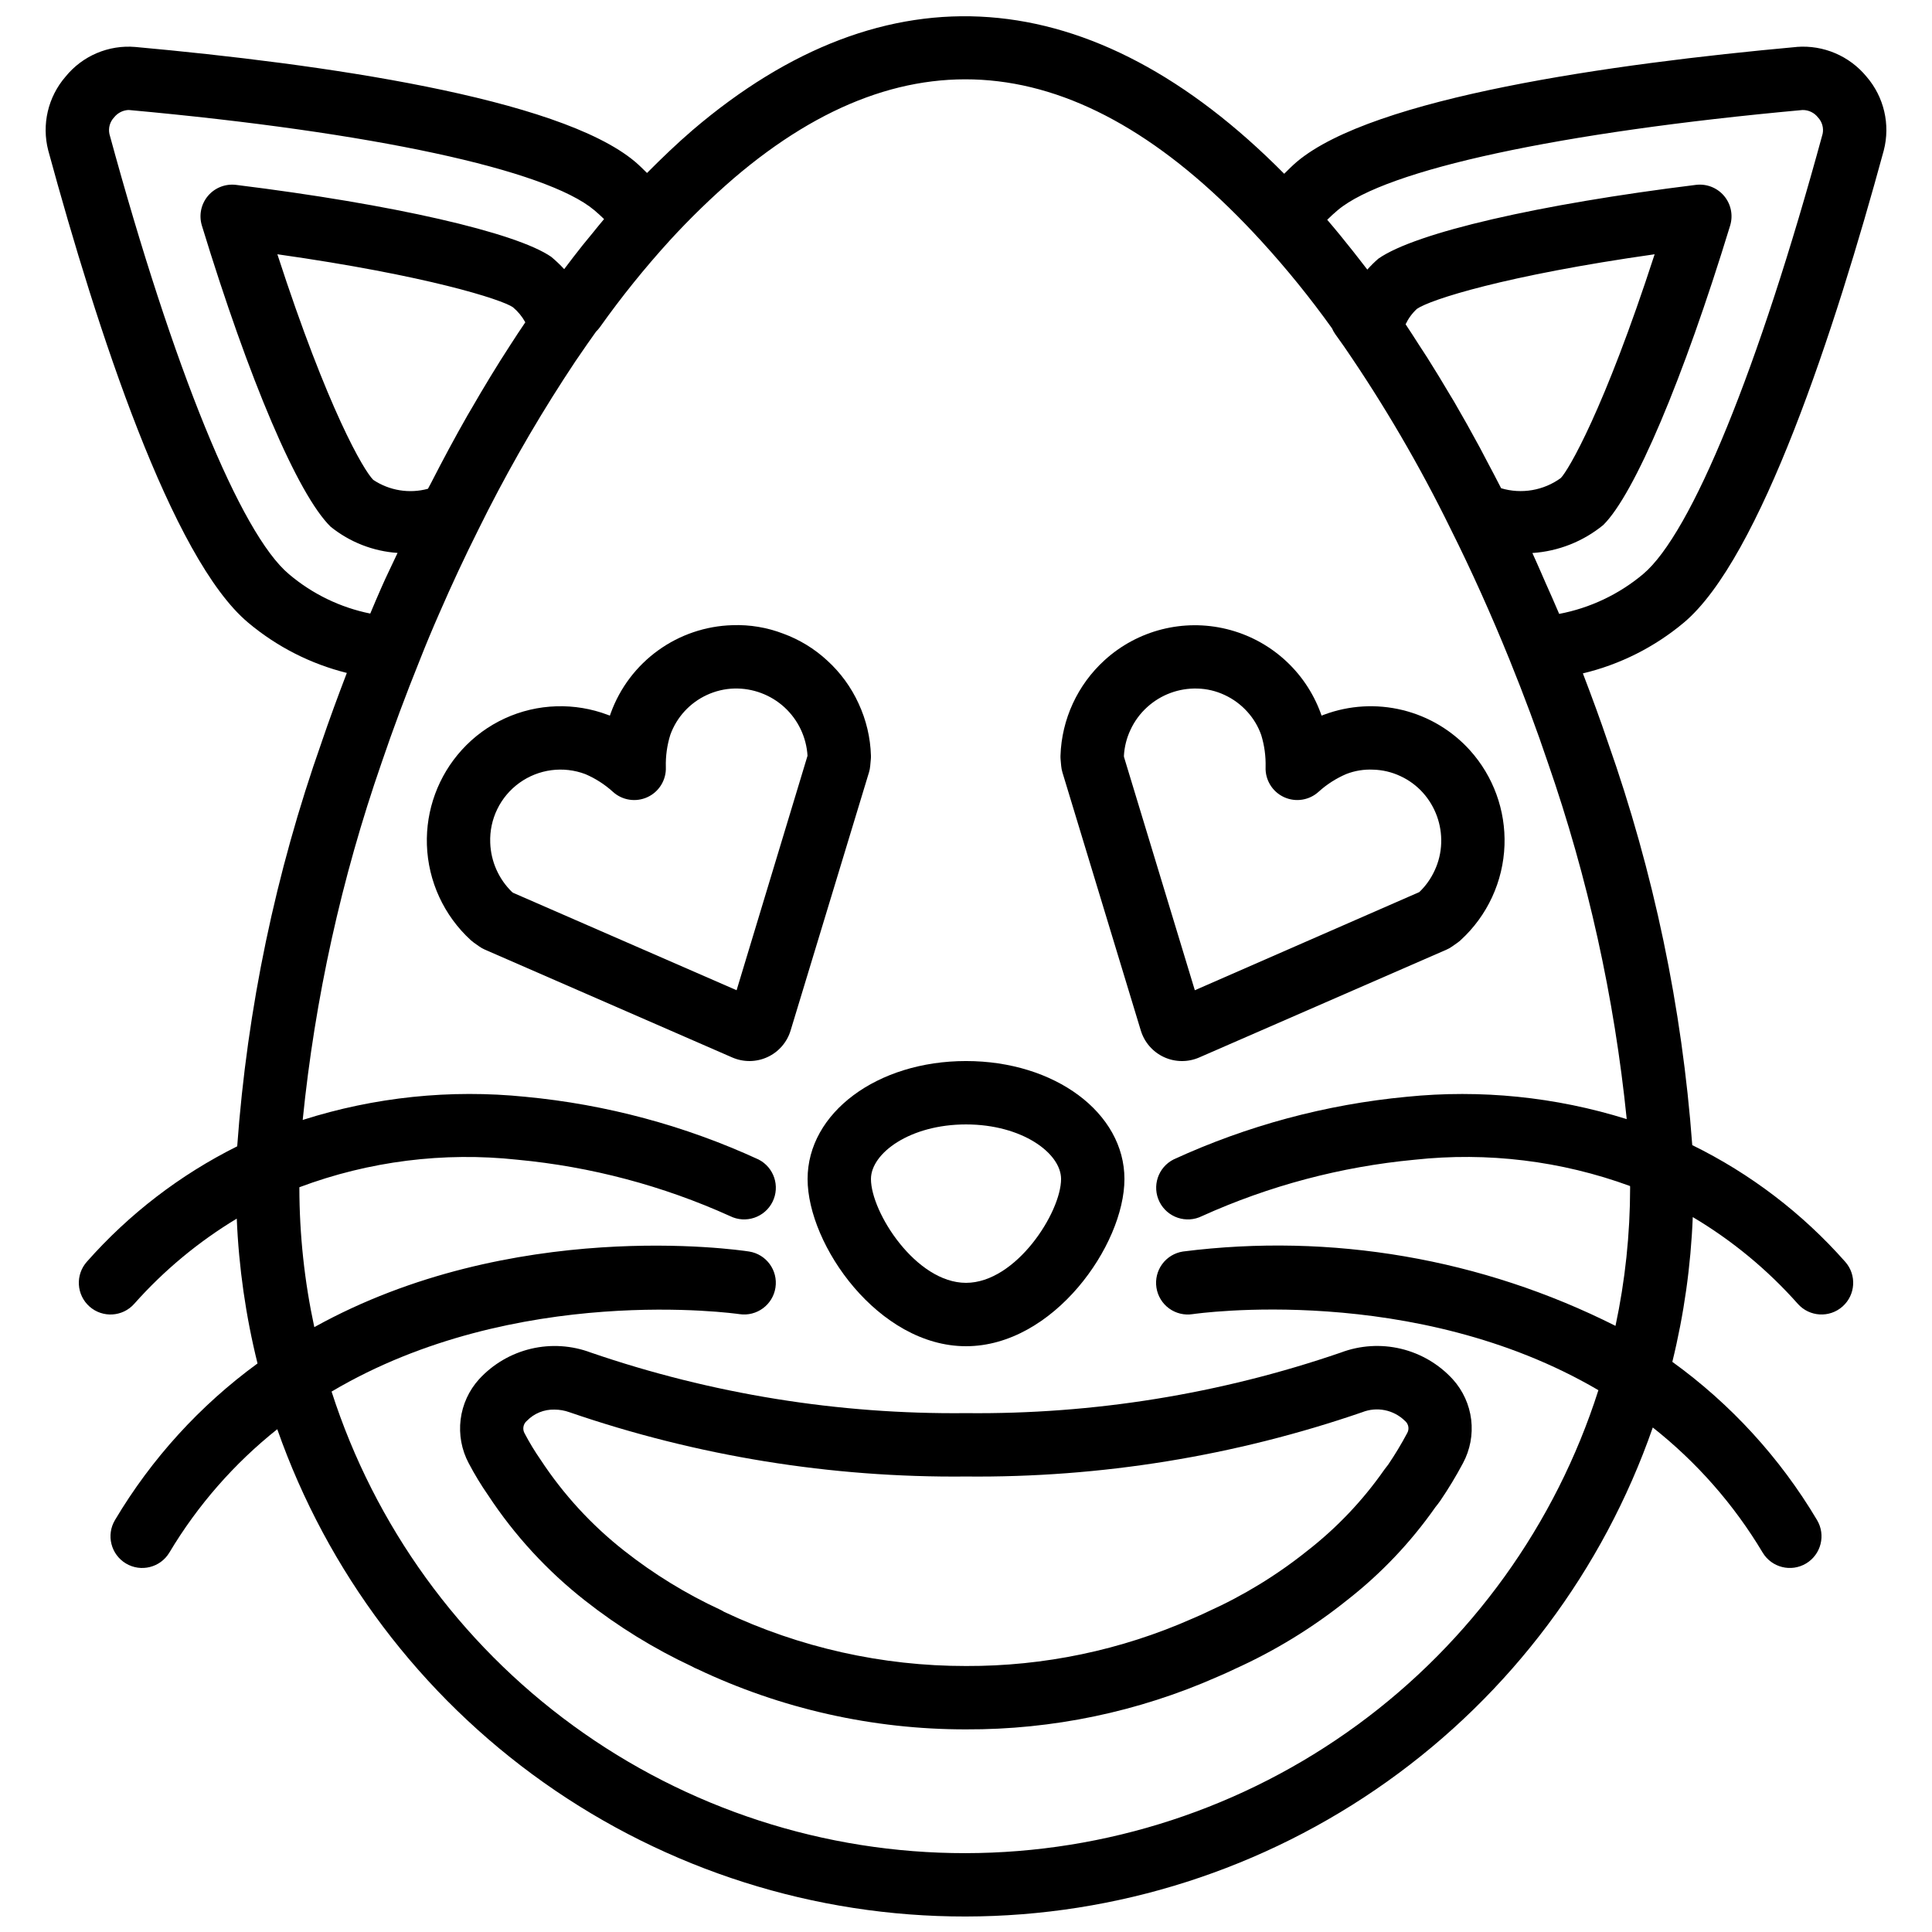
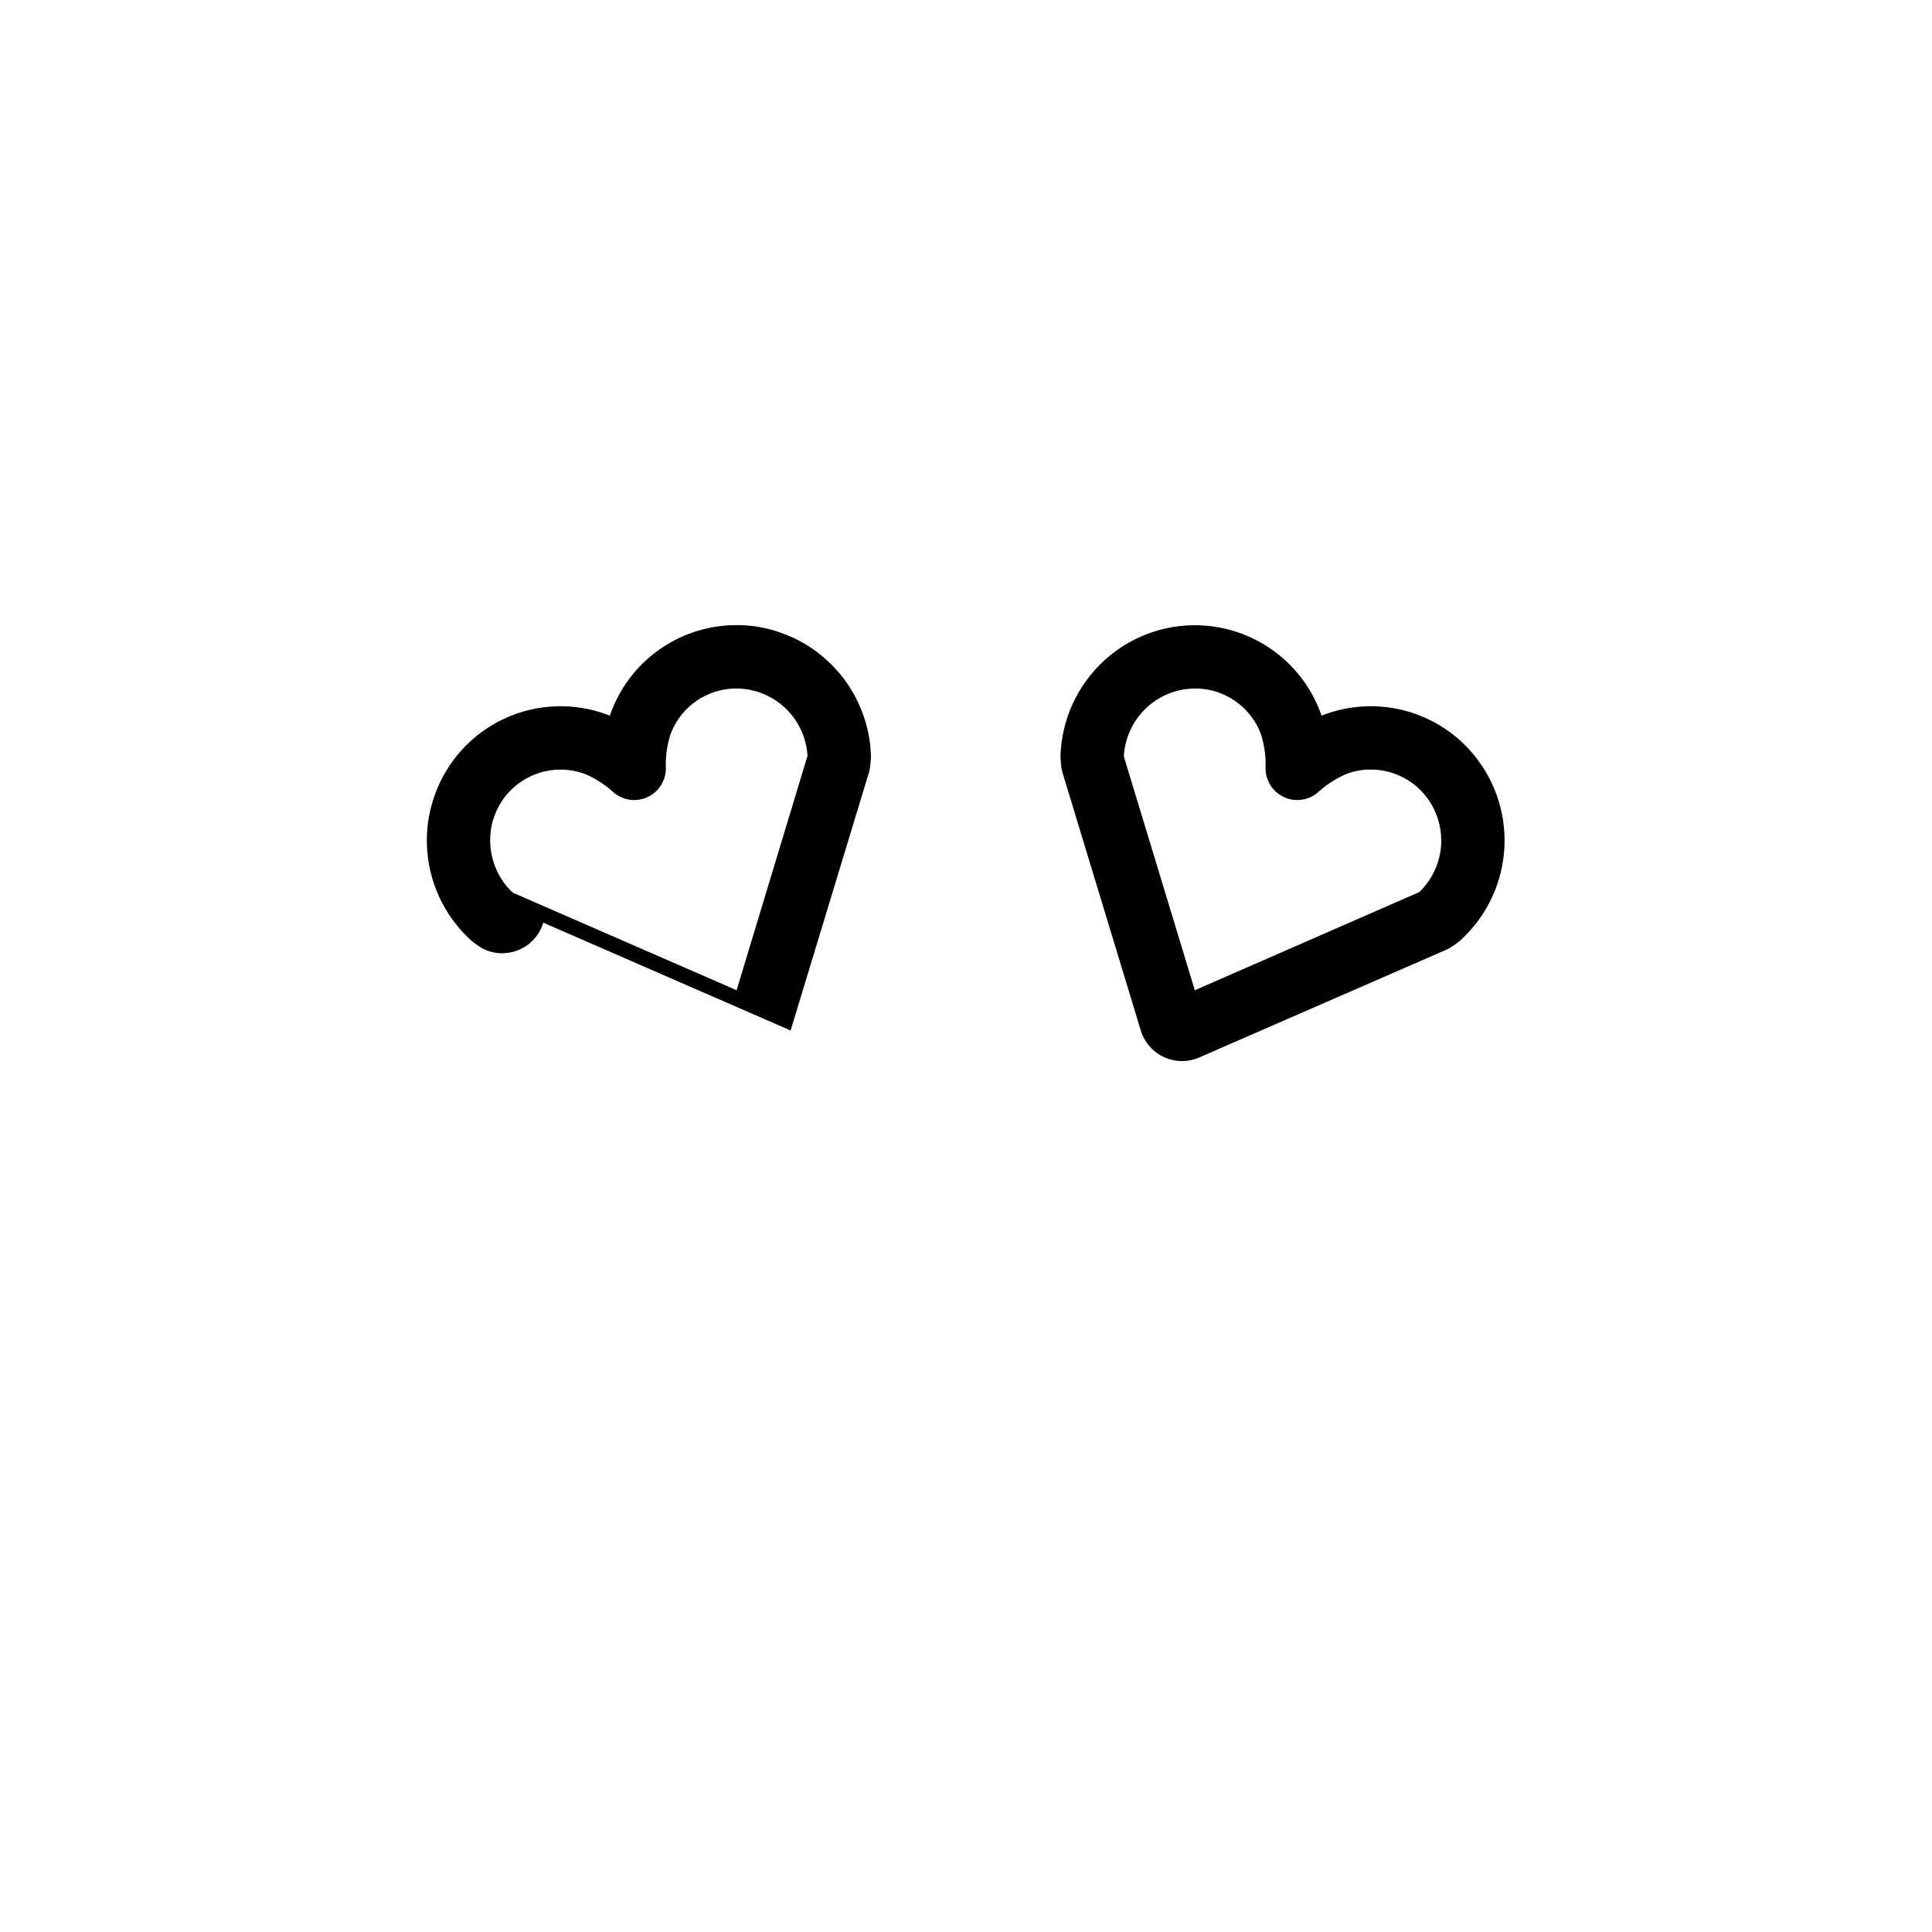
<svg xmlns="http://www.w3.org/2000/svg" width="800px" height="800px" version="1.1" viewBox="144 144 512 512">
  <defs>
    <clipPath id="a">
-       <path d="m156 148.09h488v503.81h-488z" />
-     </clipPath>
+       </clipPath>
  </defs>
-   <path d="m353.52 417.09 20.773-68.418c0.164-0.543 0.273-1.102 0.32-1.668l0.16-1.738c0.035-0.336 0.047-0.676 0.035-1.016-0.141-4.781-1.258-9.48-3.277-13.816v-0.008c-1.977-4.32-4.809-8.195-8.324-11.391-3.375-3.121-7.336-5.539-11.652-7.117-4.289-1.645-8.863-2.406-13.449-2.238-7.082 0.203-13.938 2.527-19.684 6.672-5.746 4.144-10.117 9.918-12.543 16.574-0.09 0.238-0.176 0.477-0.258 0.723-0.215-0.082-0.426-0.164-0.637-0.238-4.301-1.613-8.875-2.371-13.465-2.238-9.609 0.273-18.691 4.457-25.148 11.578-6.227 6.867-9.539 15.887-9.238 25.148 0.32 9.656 4.523 18.77 11.656 25.281 0.254 0.23 0.52 0.441 0.797 0.641l1.43 1.008c0.465 0.328 0.961 0.609 1.484 0.836l65.539 28.57c2.984 1.305 6.387 1.273 9.348-0.094 2.957-1.363 5.191-3.93 6.133-7.051zm-14.312-10.668-59.211-25.812-0.277-0.195h-0.004c-3.555-3.445-5.637-8.133-5.801-13.082-0.246-6.25 2.656-12.207 7.731-15.863s11.645-4.527 17.492-2.312c2.648 1.137 5.09 2.699 7.231 4.633 2.492 2.305 6.133 2.883 9.219 1.457 3.082-1.422 5.004-4.566 4.867-7.961-0.078-2.91 0.324-5.816 1.199-8.594 1.691-4.656 5.18-8.445 9.68-10.52 2.285-1.059 4.762-1.641 7.281-1.707 4.898-0.113 9.648 1.668 13.266 4.969 3.629 3.332 5.82 7.938 6.121 12.852z" />
+   <path d="m353.52 417.09 20.773-68.418c0.164-0.543 0.273-1.102 0.32-1.668l0.16-1.738c0.035-0.336 0.047-0.676 0.035-1.016-0.141-4.781-1.258-9.48-3.277-13.816v-0.008c-1.977-4.32-4.809-8.195-8.324-11.391-3.375-3.121-7.336-5.539-11.652-7.117-4.289-1.645-8.863-2.406-13.449-2.238-7.082 0.203-13.938 2.527-19.684 6.672-5.746 4.144-10.117 9.918-12.543 16.574-0.09 0.238-0.176 0.477-0.258 0.723-0.215-0.082-0.426-0.164-0.637-0.238-4.301-1.613-8.875-2.371-13.465-2.238-9.609 0.273-18.691 4.457-25.148 11.578-6.227 6.867-9.539 15.887-9.238 25.148 0.32 9.656 4.523 18.77 11.656 25.281 0.254 0.23 0.52 0.441 0.797 0.641l1.43 1.008c0.465 0.328 0.961 0.609 1.484 0.836c2.984 1.305 6.387 1.273 9.348-0.094 2.957-1.363 5.191-3.93 6.133-7.051zm-14.312-10.668-59.211-25.812-0.277-0.195h-0.004c-3.555-3.445-5.637-8.133-5.801-13.082-0.246-6.25 2.656-12.207 7.731-15.863s11.645-4.527 17.492-2.312c2.648 1.137 5.09 2.699 7.231 4.633 2.492 2.305 6.133 2.883 9.219 1.457 3.082-1.422 5.004-4.566 4.867-7.961-0.078-2.91 0.324-5.816 1.199-8.594 1.691-4.656 5.18-8.445 9.68-10.52 2.285-1.059 4.762-1.641 7.281-1.707 4.898-0.113 9.648 1.668 13.266 4.969 3.629 3.332 5.82 7.938 6.121 12.852z" />
  <path d="m533.55 342.83c-4.75-5.258-10.969-8.969-17.852-10.652-6.883-1.688-14.113-1.27-20.758 1.199l-0.711 0.27c-0.074-0.215-0.148-0.418-0.227-0.633h0.004c-4.066-11.121-13.41-19.484-24.914-22.301-11.5-2.816-23.652 0.285-32.395 8.27-7.141 6.512-11.344 15.629-11.656 25.281-0.012 0.328 0 0.652 0.027 0.977l0.156 1.738c0.055 0.574 0.164 1.145 0.328 1.699l20.773 68.414v-0.004c0.945 3.117 3.176 5.684 6.133 7.051 2.957 1.367 6.359 1.402 9.344 0.102l65.543-28.578c0.523-0.227 1.02-0.508 1.48-0.836l1.43-1.008h0.004c0.277-0.199 0.543-0.41 0.793-0.641 7.113-6.484 11.312-15.562 11.656-25.184 0.324-9.258-2.957-18.281-9.16-25.164zm-9.355 31.855c-0.98 2.148-2.359 4.094-4.066 5.727l-59.488 26.012-18.766-61.805-0.027-0.336c0.133-2.363 0.715-4.676 1.715-6.816 1.059-2.309 2.574-4.379 4.461-6.082 3.637-3.305 8.414-5.062 13.324-4.914 2.481 0.066 4.922 0.645 7.172 1.699 2.281 1.051 4.324 2.555 6.004 4.418 1.637 1.793 2.898 3.894 3.707 6.184 0.848 2.758 1.242 5.637 1.164 8.52-0.133 3.394 1.793 6.531 4.875 7.953 3.082 1.422 6.719 0.848 9.215-1.457 2.16-1.949 4.625-3.523 7.301-4.668 2.266-0.879 4.688-1.273 7.113-1.156 2.484 0.062 4.926 0.641 7.176 1.691 2.293 1.051 4.348 2.562 6.031 4.441 3.266 3.656 4.992 8.43 4.824 13.324-0.078 2.516-0.668 4.988-1.734 7.266z" />
-   <path d="m300.59 502.45c-5.074-1.91-10.605-2.262-15.883-1.012-5.277 1.254-10.059 4.059-13.73 8.047-2.699 2.977-4.414 6.711-4.906 10.699-0.496 3.984 0.25 8.027 2.137 11.574 1.547 2.945 3.273 5.793 5.172 8.527 6.988 10.613 15.648 20.027 25.648 27.871 8.75 6.894 18.266 12.758 28.359 17.473 0.418 0.254 0.859 0.465 1.316 0.641 22.273 10.586 46.629 16.062 71.293 16.031 22.918 0.094 45.598-4.644 66.566-13.898 1.559-0.648 3.117-1.379 4.555-2.059 10.68-4.809 20.707-10.945 29.848-18.27 8.992-7.012 16.891-15.328 23.434-24.664 0.449-0.559 0.961-1.207 1.336-1.762v-0.004c2.152-3.168 4.133-6.449 5.934-9.832l0.027-0.051v0.004c1.898-3.531 2.664-7.559 2.184-11.539-0.48-3.977-2.18-7.711-4.863-10.684-3.676-4.019-8.473-6.844-13.77-8.109-5.297-1.262-10.852-0.906-15.945 1.023-31.945 10.965-65.531 16.391-99.305 16.039-33.809 0.355-67.43-5.07-99.406-16.047zm204.4 15.809c3.894-1.551 8.336-0.656 11.328 2.281 0.992 0.809 1.234 2.223 0.566 3.312-1.516 2.848-3.184 5.613-4.992 8.281l-0.559 0.723c-0.137 0.164-0.414 0.523-0.531 0.707-5.668 8.102-12.516 15.312-20.32 21.391-8.086 6.477-16.961 11.906-26.41 16.156-1.305 0.613-2.609 1.23-4.117 1.852-18.883 8.352-39.312 12.625-59.957 12.547-22.172 0.023-44.074-4.883-64.117-14.359-0.32-0.211-0.66-0.398-1.008-0.559-9.051-4.191-17.578-9.422-25.414-15.594-8.645-6.781-16.133-14.926-22.168-24.109-1.547-2.231-2.961-4.559-4.227-6.961-0.68-1.125-0.434-2.578 0.582-3.41 1.91-1.961 4.555-3.035 7.289-2.961 1.355 0 2.695 0.238 3.969 0.695 33.805 11.629 69.348 17.395 105.09 17.039 35.711 0.348 71.219-5.41 104.99-17.031z" />
  <g clip-path="url(#a)">
    <path d="m620.16 156.44c-49.258 4.484-112.22 13.406-132.47 30.422-1.191 1.012-2.266 2.113-3.367 3.188-50.793-51.32-105.36-55.5-156.81-11.543-4.121 3.547-8.098 7.359-12.043 11.332-1.051-1.016-2.07-2.059-3.188-3-20.219-16.992-83.184-25.914-132.4-30.391-7.098-0.609-14.035 2.34-18.516 7.871-4.648 5.375-6.359 12.688-4.578 19.566 12.996 47.734 32.746 108.19 52.977 125.12 7.59 6.375 16.531 10.934 26.148 13.328-2.363 6.18-4.633 12.332-6.684 18.371h0.004c-12.199 34.539-19.723 70.551-22.371 107.08-15.129 7.539-28.664 17.93-39.852 30.598-1.48 1.664-2.238 3.848-2.106 6.074 0.133 2.223 1.141 4.301 2.805 5.781 3.469 3.078 8.773 2.766 11.855-0.703 7.867-8.855 17.031-16.469 27.18-22.582 0.539 12.945 2.383 25.801 5.504 38.375-15.262 11.137-28.105 25.246-37.766 41.484-2.387 3.977-1.098 9.133 2.879 11.52 3.977 2.387 9.133 1.098 11.52-2.879 7.488-12.531 17.176-23.609 28.598-32.699 13.258 37.785 37.941 70.512 70.625 93.648 32.684 23.141 71.75 35.543 111.8 35.492 40.043-0.047 79.082-12.547 111.71-35.766 32.625-23.219 57.227-56.008 70.391-93.828 11.645 9.188 21.512 20.422 29.117 33.152 2.387 3.977 7.543 5.266 11.52 2.879 3.977-2.387 5.266-7.543 2.879-11.52-9.777-16.445-22.828-30.707-38.336-41.906 3.09-12.574 4.902-25.426 5.414-38.367 10.414 6.18 19.805 13.938 27.844 22.996 3.078 3.465 8.387 3.781 11.852 0.699 3.465-3.078 3.781-8.383 0.699-11.852-11.355-12.855-25.129-23.359-40.531-30.91-2.684-36.422-10.199-72.324-22.355-106.76-1.988-5.906-4.238-12.008-6.629-18.254h-0.004c9.832-2.348 18.98-6.945 26.73-13.43 20.266-16.957 40.016-77.418 53.012-125.15 1.781-6.879 0.07-14.191-4.574-19.566-4.508-5.481-11.402-8.422-18.48-7.879zm-447.17 23.016c-0.316-1.555 0.141-3.172 1.23-4.328 0.914-1.164 2.281-1.883 3.758-1.977 0.117 0 0.23 0.004 0.344 0.016 64.328 5.856 110.37 15.777 123.15 26.52 0.906 0.762 1.773 1.551 2.609 2.371-1.031 1.199-2.055 2.512-3.082 3.758-0.859 1.043-1.715 2.066-2.574 3.141-1.645 2.059-3.277 4.199-4.91 6.367h-0.004c-1.062-1.156-2.207-2.238-3.414-3.246-9.277-6.461-42.07-13.957-83.539-19.082-2.82-0.348-5.629 0.754-7.457 2.93-1.832 2.18-2.434 5.133-1.602 7.856 12.477 40.812 25.363 71.219 34.129 79.812v-0.004c5.055 4.078 11.246 6.504 17.73 6.941-1.43 3.106-2.981 6.168-4.324 9.27-0.992 2.262-1.965 4.519-2.91 6.797v0.004c-7.949-1.605-15.359-5.199-21.547-10.441-12.82-10.73-30.609-54.348-47.59-116.7zm95.785 73.121c-0.305 0.531-0.617 1.035-0.922 1.57-3.285 5.75-6.496 11.746-9.645 17.902-0.258 0.508-0.535 0.965-0.797 1.477l0.004 0.004c-4.949 1.348-10.238 0.484-14.504-2.363-2.457-2.418-11.98-18.441-25.406-59.785 39.723 5.633 59.438 11.988 62.414 14.031v-0.004c1.336 1.117 2.453 2.477 3.293 4.004-1.332 1.961-2.641 3.938-3.938 5.961-3.555 5.457-7.055 11.23-10.5 17.207zm306.32 188c-18.84-5.894-38.68-7.906-58.324-5.914-21.367 2.019-42.246 7.629-61.75 16.598-4.133 2.078-5.805 7.113-3.738 11.25 2.07 4.141 7.098 5.828 11.242 3.773 17.824-8.059 36.863-13.109 56.34-14.941 19.32-2.102 38.867 0.285 57.117 6.969 0 0.148 0.016 0.312 0.016 0.461-0.012 12.301-1.309 24.566-3.875 36.598-35.391-17.84-75.305-24.699-114.62-19.707-2.203 0.336-4.184 1.531-5.504 3.328-1.32 1.797-1.871 4.043-1.531 6.246 0.34 2.203 1.539 4.184 3.336 5.5 1.801 1.316 4.047 1.863 6.25 1.523 0.781-0.117 58.754-8.469 107.54 20.152-11.348 35.586-33.711 66.645-63.855 88.695-30.148 22.051-66.52 33.957-103.87 33.996-37.352 0.039-73.746-11.785-103.94-33.77s-52.625-52.996-64.055-88.555c48.871-28.938 107.3-20.633 108.09-20.52 4.574 0.684 8.844-2.461 9.543-7.031 0.699-4.574-2.43-8.852-7-9.566-3.406-0.52-62.789-9.031-115.21 20.043-2.617-12.137-3.945-24.516-3.961-36.934l0.004-0.141c18.434-6.91 38.23-9.406 57.805-7.289 19.473 1.832 38.512 6.883 56.336 14.941 4.148 2.055 9.176 0.367 11.242-3.773 2.066-4.137 0.395-9.172-3.738-11.25-19.504-8.969-40.379-14.578-61.75-16.598-19.883-2.023-39.973 0.066-59.016 6.137 3.25-32.277 10.273-64.062 20.922-94.703 3.008-8.855 6.398-17.965 10.113-27.168 1.641-4.18 3.359-8.281 5.176-12.414 3.219-7.414 6.684-14.852 10.312-22.098v-0.004c6.769-13.738 14.328-27.07 22.645-39.934 2.035-3.172 4.066-6.191 6.223-9.266 0.738-1.066 1.473-2.098 2.352-3.328 0.371-0.355 0.703-0.742 1.004-1.156 5.699-8.023 11.879-15.691 18.5-22.969l0.004-0.008c5.336-5.824 11.008-11.336 16.984-16.5 46.773-39.965 93.445-34.168 139.93 16.77 6.652 7.289 12.867 14.961 18.609 22.984 0.238 0.559 0.539 1.09 0.891 1.582l2.367 3.328v0.004c10.559 15.375 19.98 31.504 28.184 48.254 5.461 10.914 10.738 22.641 15.68 34.832 3.875 9.586 7.172 18.441 10.078 27.078 10.625 30.578 17.641 62.289 20.906 94.492zm-58.594-210.64c0.727-1.543 1.742-2.93 2.996-4.082 3.512-2.445 23.277-8.832 63-14.473-13.422 41.344-22.902 57.328-24.883 59.312l0.004-0.004c-4.562 3.312-10.402 4.309-15.805 2.699-1.285-2.543-2.609-5.008-3.922-7.492-0.574-1.086-1.133-2.199-1.715-3.273-2.246-4.16-4.527-8.23-6.848-12.215-0.289-0.496-0.586-0.961-0.879-1.453-2.039-3.457-4.102-6.844-6.191-10.156-0.719-1.137-1.449-2.227-2.176-3.344-1.191-1.844-2.371-3.727-3.582-5.519zm110.51-50.461c-16.973 62.336-34.766 105.95-47.598 116.69-6.383 5.348-14.031 8.969-22.215 10.523-1.207-2.875-2.465-5.641-3.703-8.449-0.77-1.75-1.52-3.523-2.301-5.246-0.367-0.812-0.73-1.633-1.098-2.438 6.883-0.457 13.445-3.051 18.781-7.418 8.266-8.145 21.152-38.547 33.629-79.359 0.828-2.723 0.227-5.676-1.602-7.856-1.832-2.176-4.641-3.277-7.461-2.93-41.469 5.125-74.258 12.621-84.156 19.551-1.043 0.902-2.023 1.871-2.938 2.902-0.707-0.93-1.406-1.812-2.106-2.719-0.586-0.754-1.176-1.508-1.758-2.246-2.246-2.84-4.484-5.594-6.715-8.18l-0.043-0.055c0.891-0.887 1.82-1.738 2.797-2.559 12.793-10.75 58.832-20.672 123.2-26.535v0.004c1.586-0.012 3.09 0.715 4.062 1.969 1.09 1.156 1.551 2.773 1.23 4.332z" />
  </g>
-   <path d="m358.02 456.45c0 17.496 18.805 44.312 41.984 44.312 23.176 0 41.984-26.812 41.984-44.312 0-17.535-18.445-31.262-41.984-31.262-23.543 0-41.984 13.727-41.984 31.262zm41.984-14.465c14.848 0 25.191 7.625 25.191 14.465-0.004 8.828-11.922 27.516-25.191 27.516-13.273 0-25.191-18.688-25.191-27.52 0-6.836 10.344-14.461 25.191-14.461z" />
</svg>